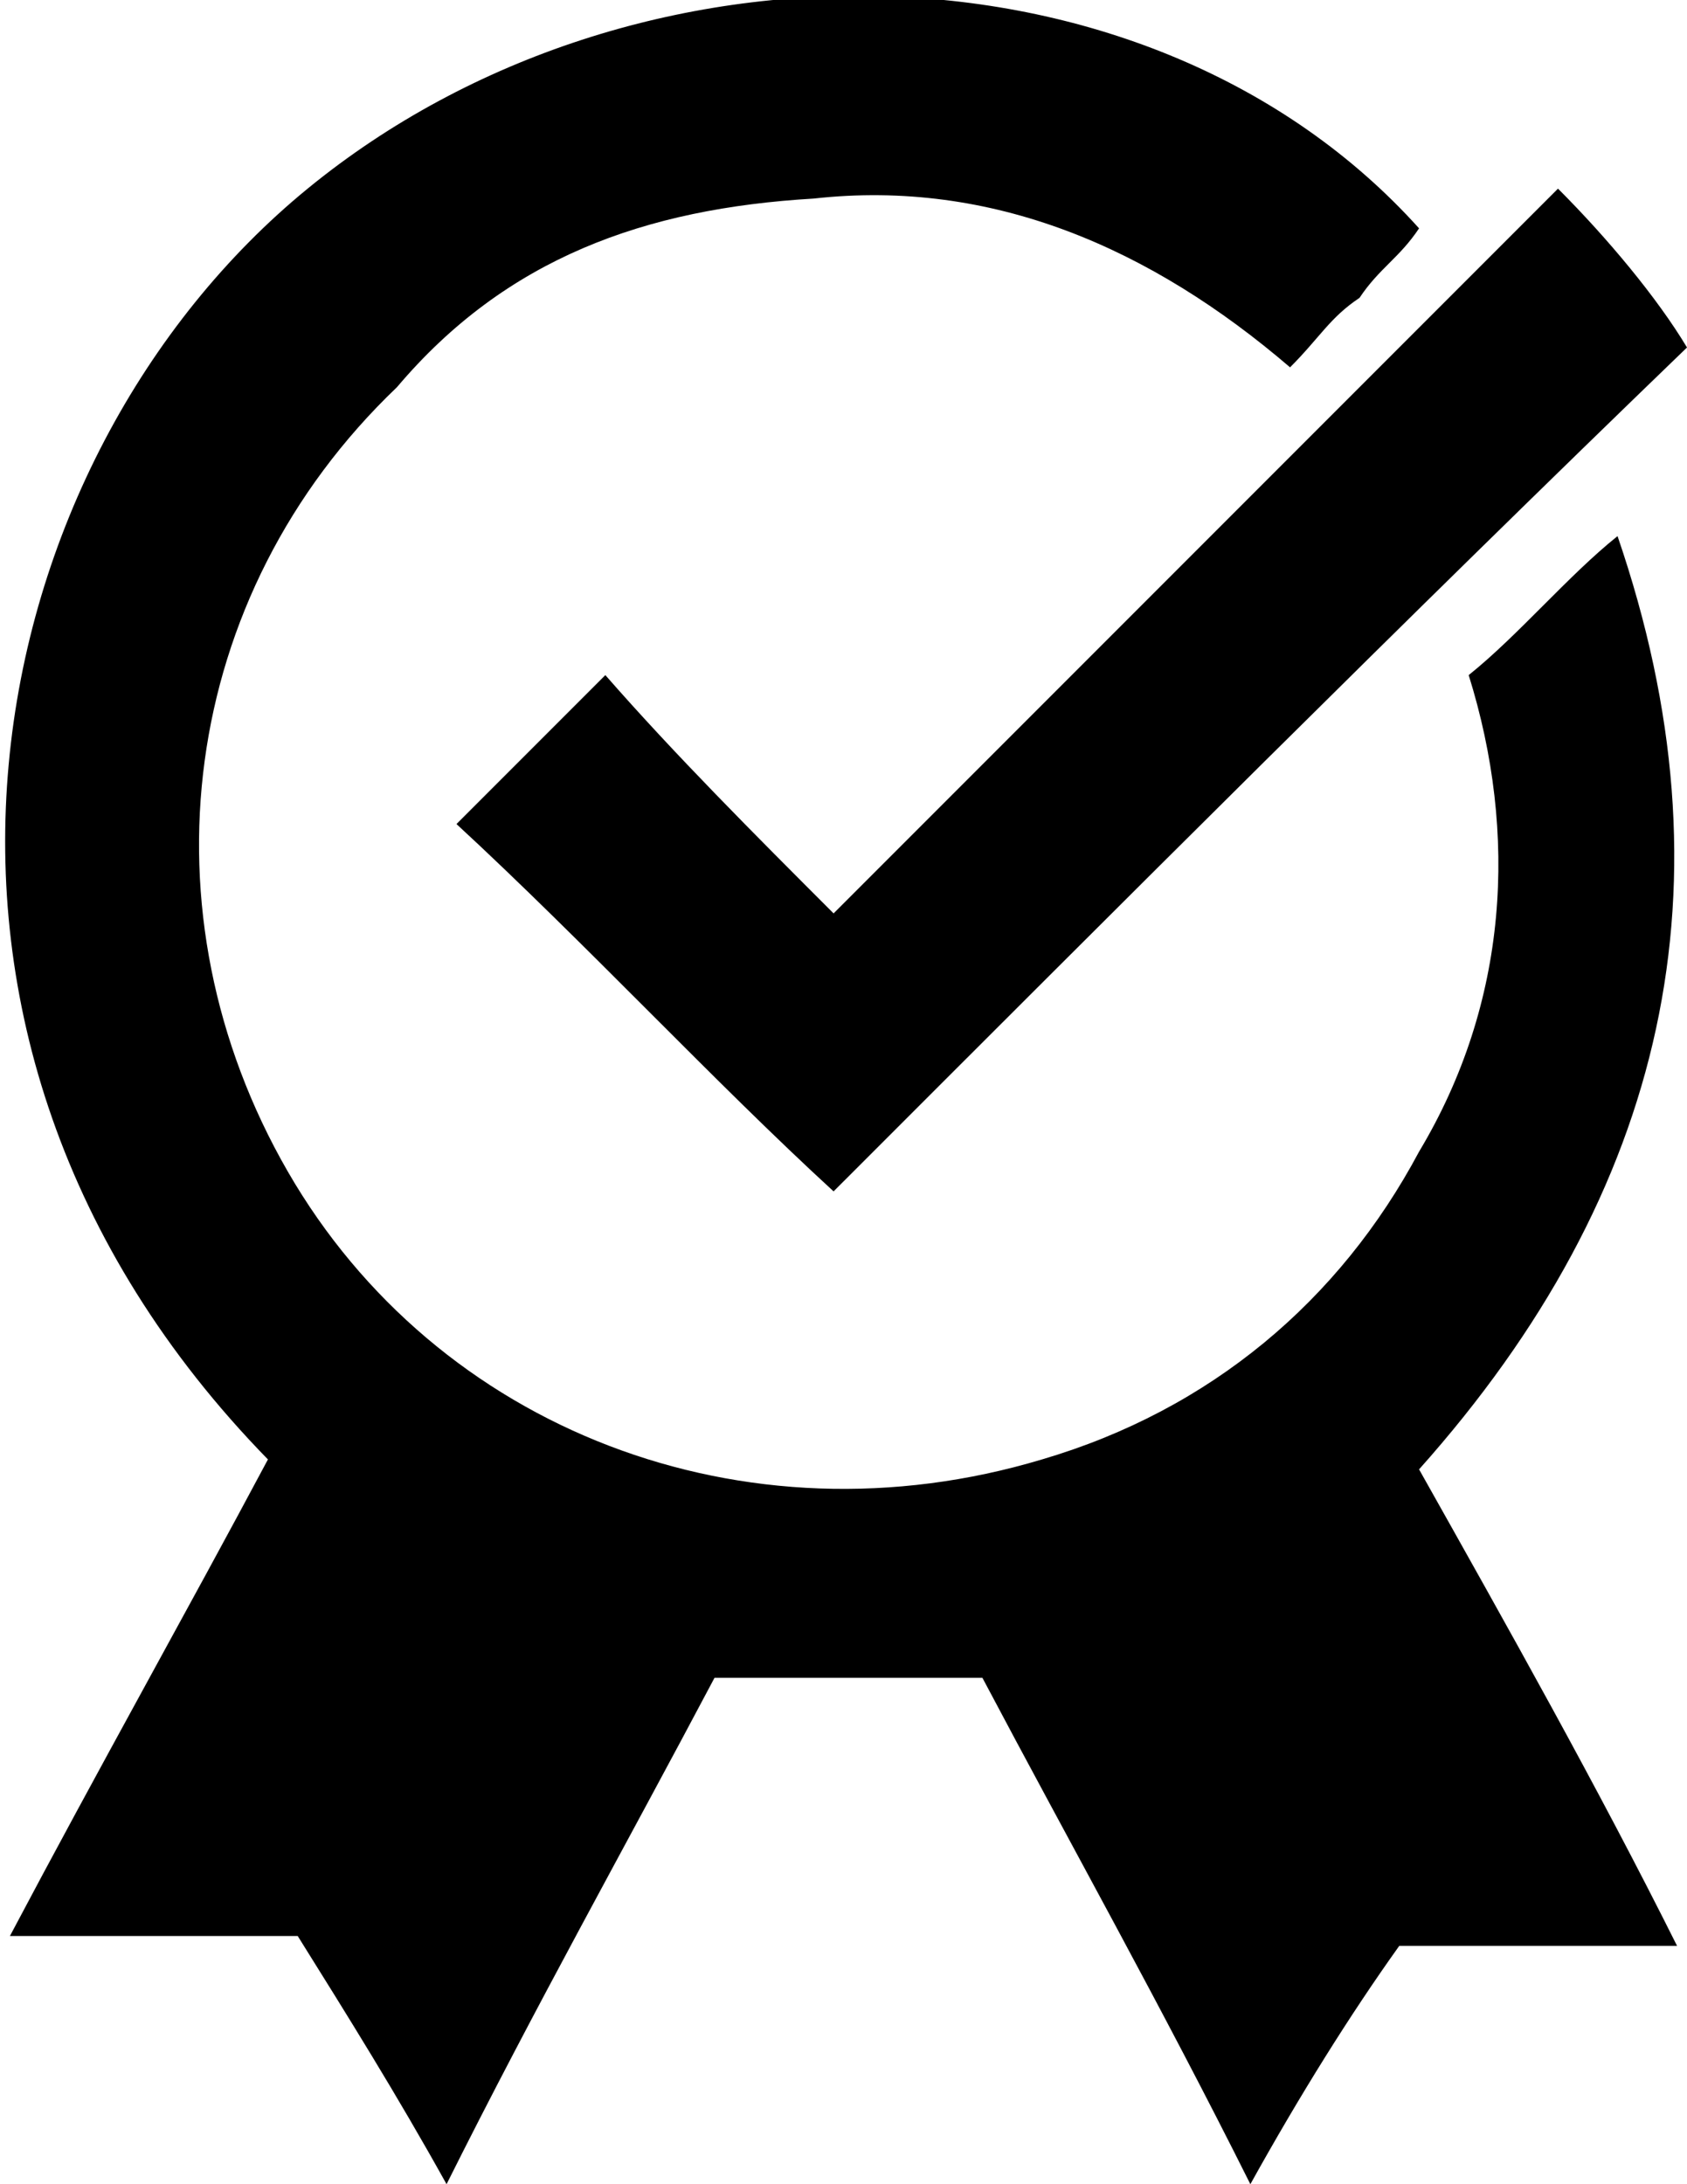
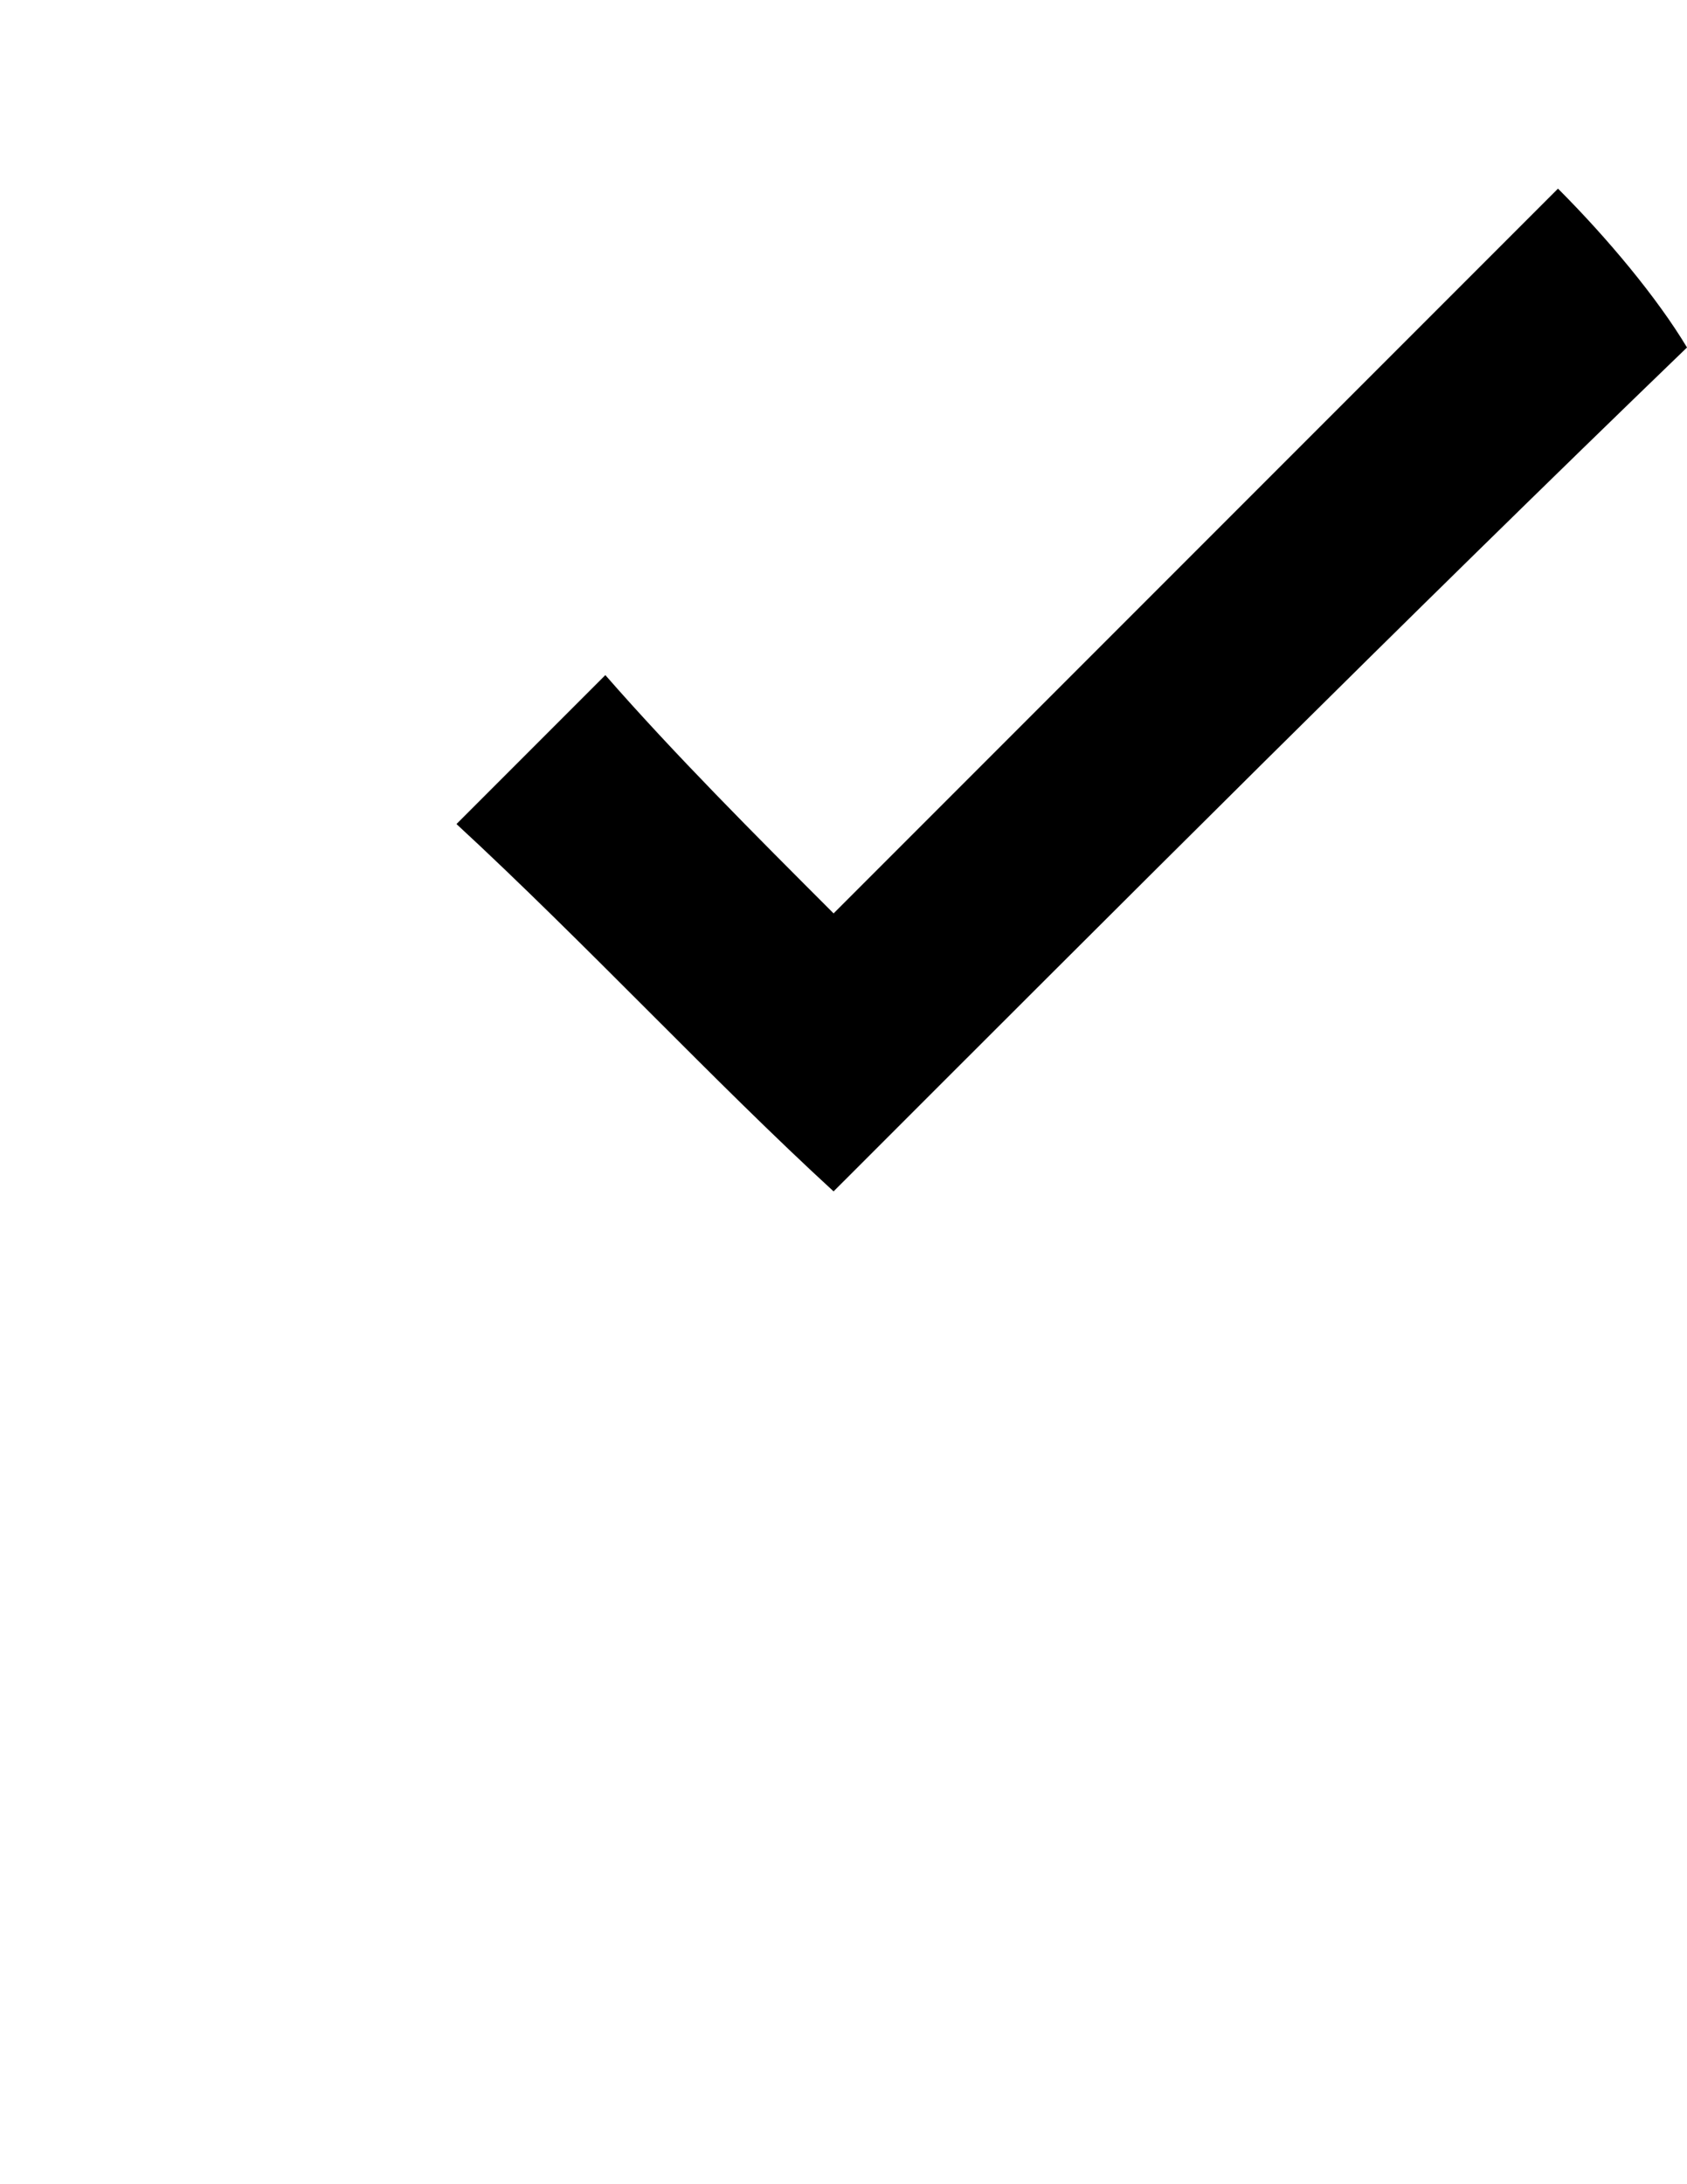
<svg xmlns="http://www.w3.org/2000/svg" version="1.1" id="Layer_1" x="0px" y="0px" viewBox="0 0 17 22" style="enable-background:new 0 0 17 22;" xml:space="preserve">
  <g>
-     <path d="M12.6,22c-0.9-1.8-1.8-3.4-2.7-5.1c-0.9,0-1.8,0-2.7,0c-0.9,1.7-1.8,3.3-2.7,5.1c-0.5-0.9-1-1.7-1.5-2.5c-1,0-1.8,0-2.9,0   c0.9-1.7,1.8-3.3,2.6-4.8C-1.5,10.4-0.2,4.6,3.1,1.9c3.3-2.7,8.5-2.6,11.2,0.4c-0.2,0.3-0.4,0.4-0.6,0.7c-0.3,0.2-0.4,0.4-0.7,0.7   C11.6,2.5,10,1.8,8.2,2C6.5,2.1,5.1,2.6,4,3.9C1.8,6,1.4,9.2,2.9,11.8c1.5,2.6,4.6,3.8,7.6,2.9c1.7-0.5,3-1.6,3.8-3.1   c0.9-1.5,1-3.2,0.5-4.8c0.5-0.4,1-1,1.5-1.4c1.2,3.5,0.5,6.6-2,9.4c0.9,1.6,1.8,3.2,2.6,4.8c-1,0-1.9,0-2.8,0   C13.6,20.3,13.1,21.1,12.6,22z" />
    <path d="M8.4,12c-1.2-1.1-2.5-2.5-3.8-3.7c0.4-0.4,1-1,1.5-1.5c0.7,0.8,1.5,1.6,2.3,2.4c2.5-2.5,4.8-4.8,7.3-7.3   c0.5,0.5,1,1.1,1.3,1.6C14.2,6.2,11.3,9.1,8.4,12z" />
  </g>
</svg>